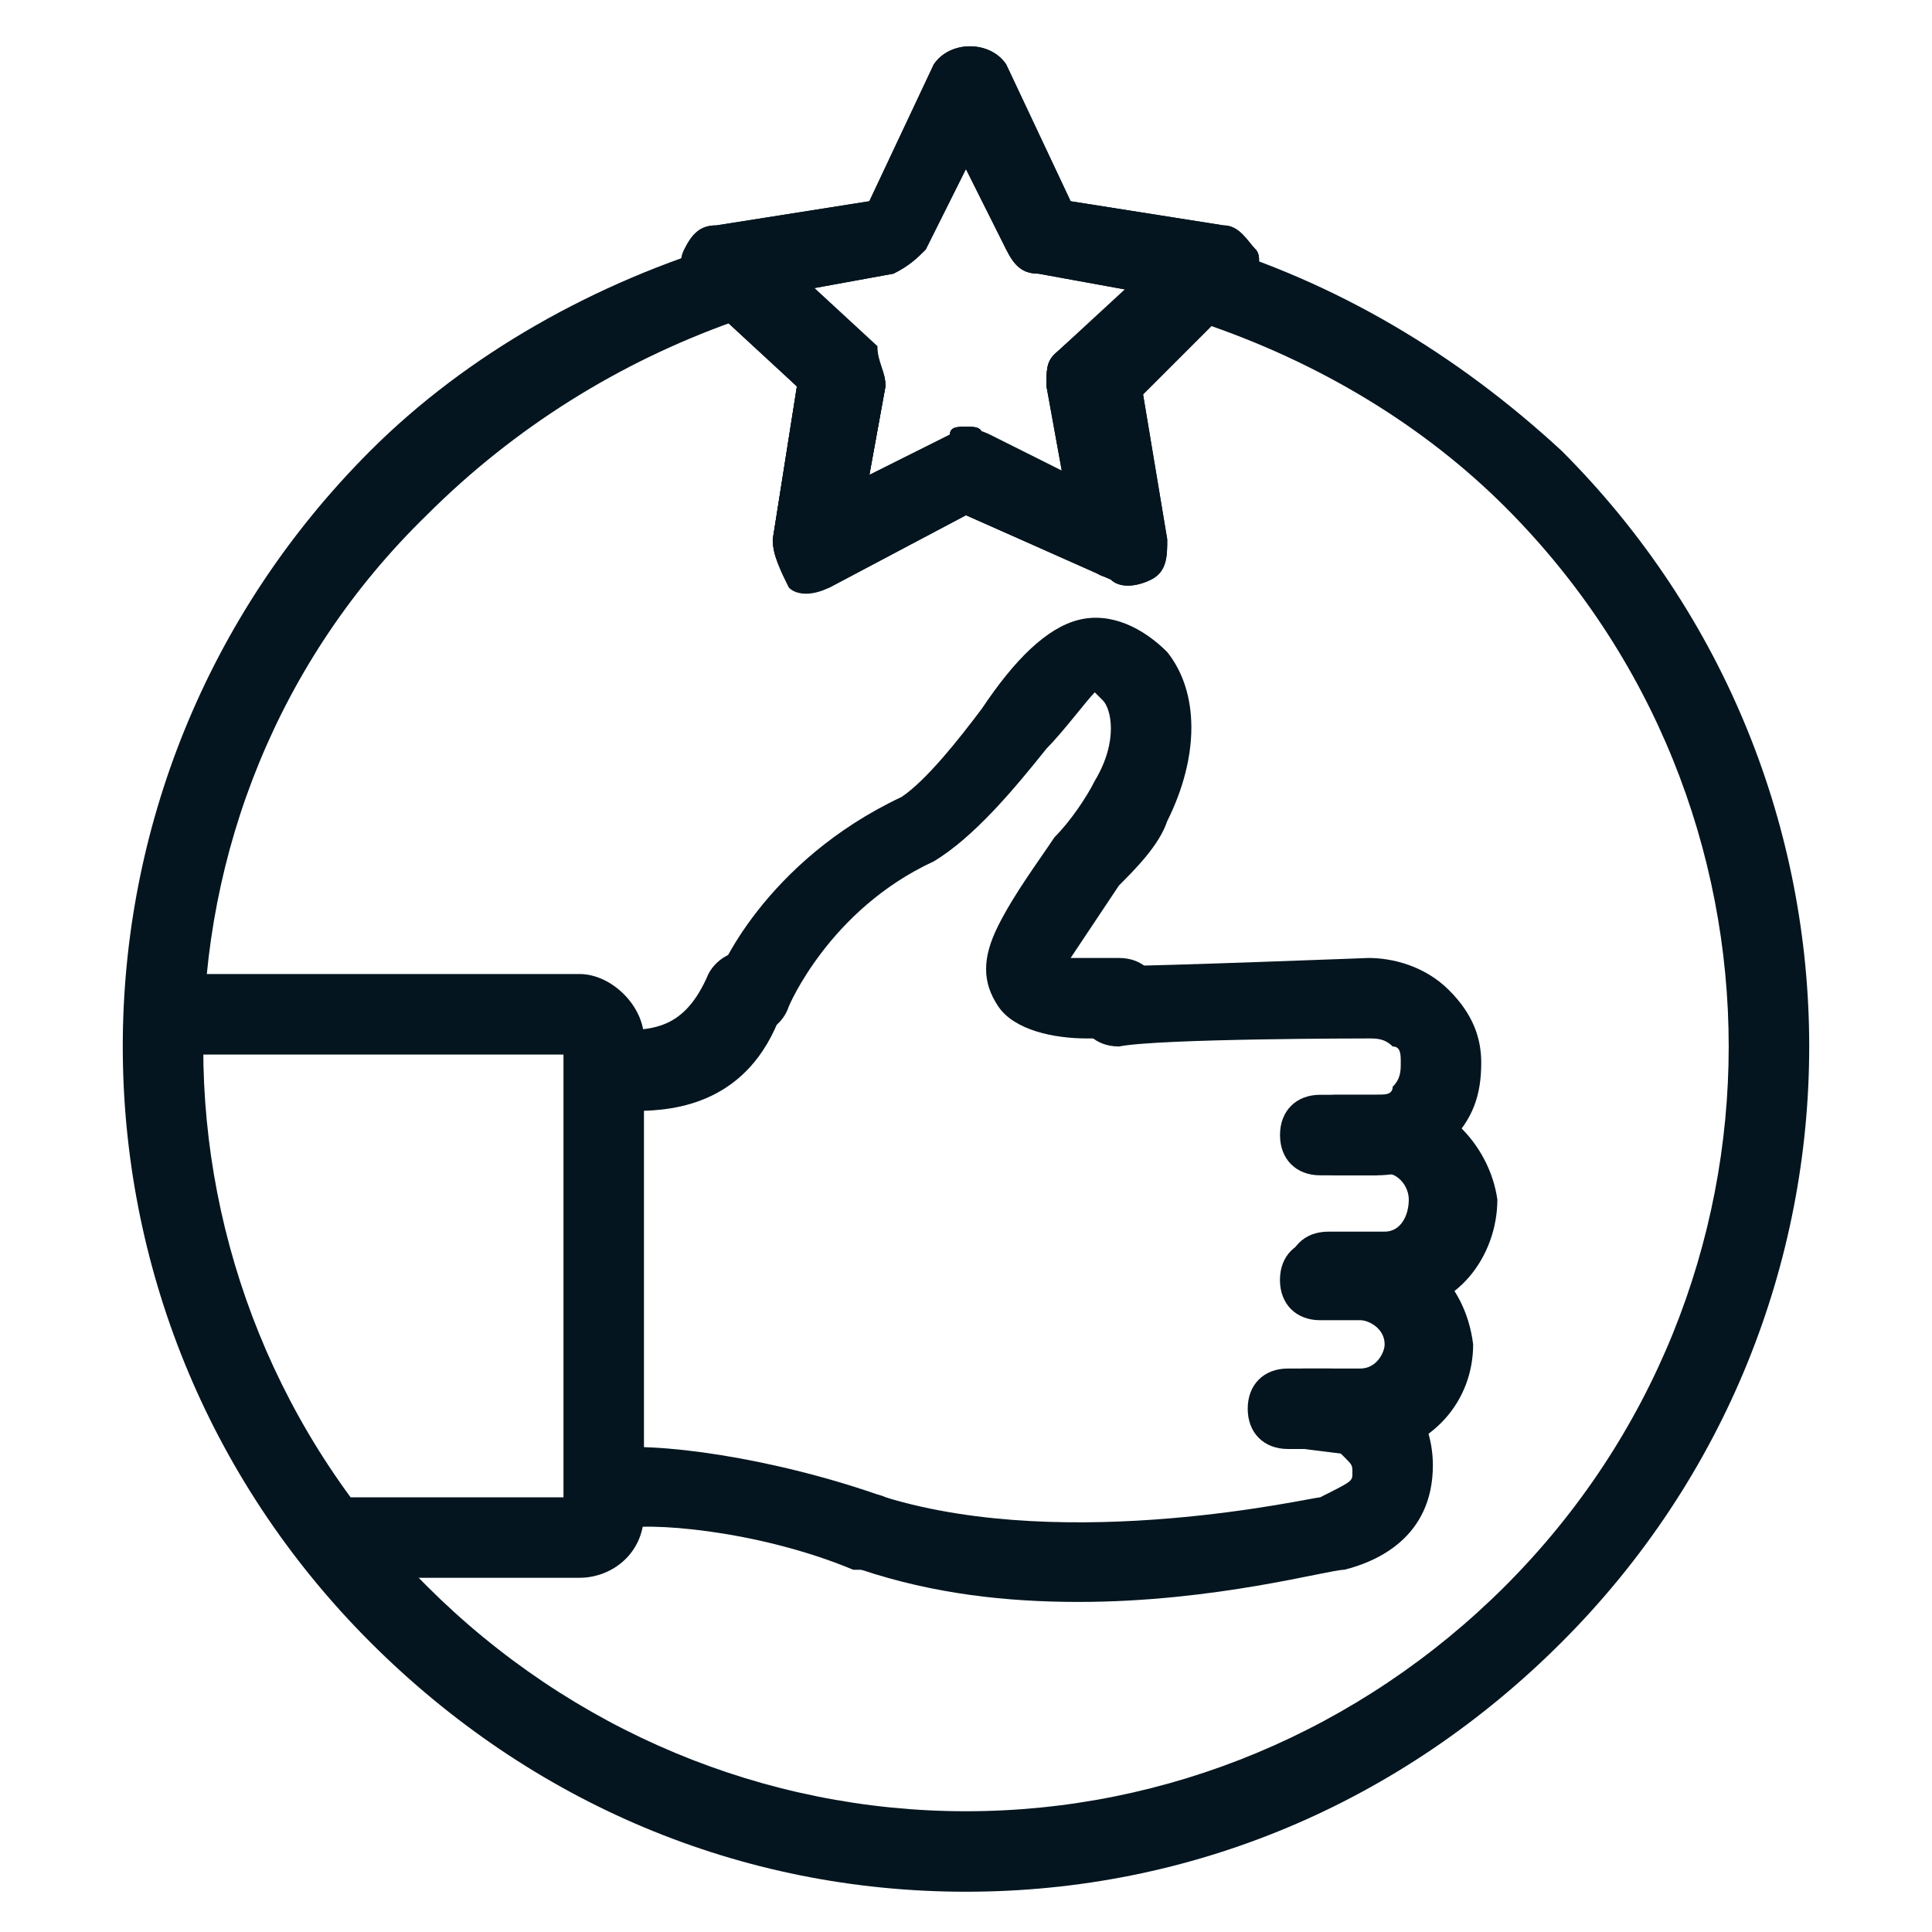
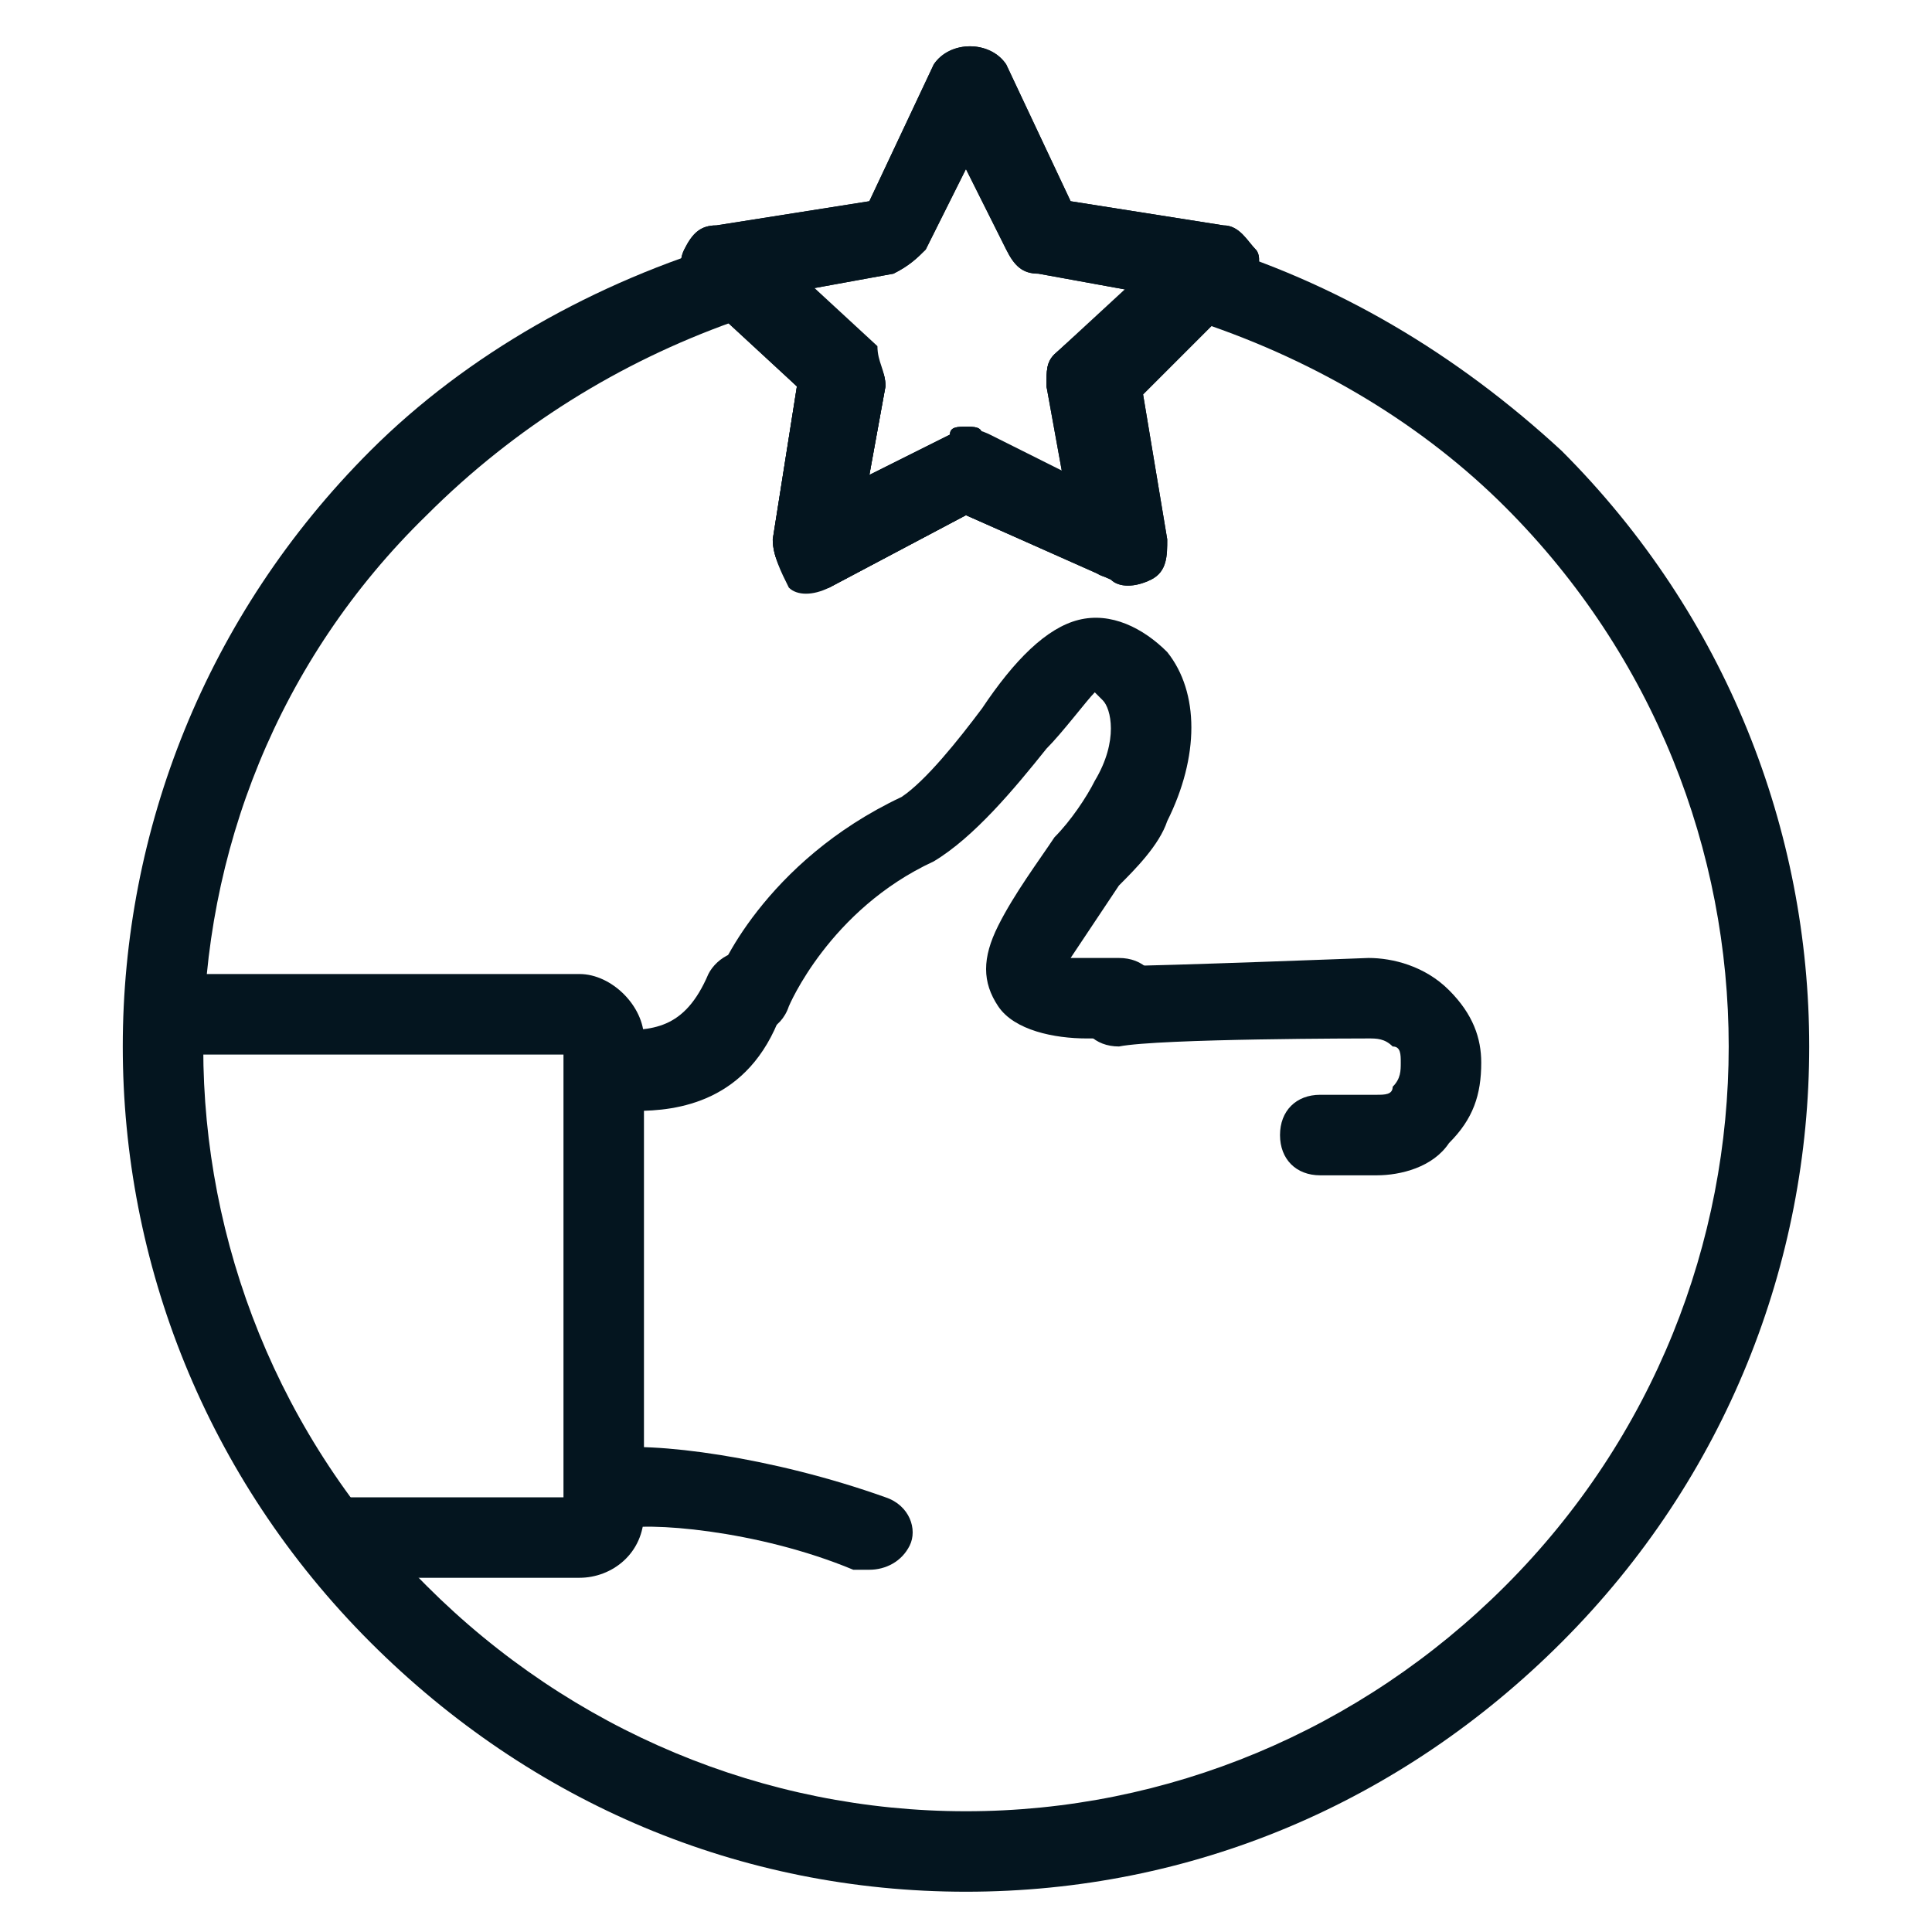
<svg xmlns="http://www.w3.org/2000/svg" width="32" height="32" viewBox="0 0 32 32" fill="none">
  <path d="M13.466 9.733C13.333 9.733 13.199 9.733 13.066 9.6C12.933 9.467 12.799 9.2 12.799 8.933L13.199 6.4L11.466 4.8C11.333 4.667 11.199 4.4 11.333 4.133C11.466 3.867 11.599 3.733 11.866 3.733L14.399 3.333L15.466 1.067C15.733 0.667 16.399 0.667 16.666 1.067L17.733 3.333L20.266 3.733C20.533 3.733 20.666 4 20.799 4.133C20.933 4.267 20.799 4.667 20.666 4.8L18.933 6.533L19.333 8.933C19.333 9.2 19.333 9.467 19.066 9.6C18.799 9.733 18.533 9.733 18.399 9.6L15.999 8.533L13.733 9.733C13.733 9.733 13.599 9.733 13.466 9.733ZM15.999 7.067C16.133 7.067 16.266 7.067 16.266 7.2L17.599 7.867L17.333 6.4C17.333 6.133 17.333 6 17.466 5.867L18.666 4.8L17.199 4.533C16.933 4.533 16.799 4.4 16.666 4.133L15.999 2.8L15.333 4.133C15.199 4.267 15.066 4.4 14.799 4.533L13.333 4.8L14.399 5.867C14.533 6 14.666 6.133 14.666 6.4L14.399 7.867L15.733 7.2C15.733 7.067 15.866 7.067 15.999 7.067Z" fill="#04151F" />
  <path d="M13.466 9.733C13.333 9.733 13.199 9.733 13.066 9.6C12.933 9.467 12.799 9.2 12.799 8.933L13.199 6.4L11.466 4.8C11.333 4.667 11.199 4.4 11.333 4.133C11.466 3.867 11.599 3.733 11.866 3.733L14.399 3.333L15.466 1.067C15.733 0.667 16.399 0.667 16.666 1.067L17.733 3.333L20.266 3.733C20.533 3.733 20.666 4 20.799 4.133C20.933 4.267 20.799 4.667 20.666 4.8L18.933 6.533L19.333 8.933C19.333 9.2 19.333 9.467 19.066 9.6C18.799 9.733 18.533 9.733 18.399 9.6L15.999 8.533L13.733 9.733C13.733 9.733 13.599 9.733 13.466 9.733ZM15.999 7.067C16.133 7.067 16.266 7.067 16.266 7.2L17.599 7.867L17.333 6.4C17.333 6.133 17.333 6 17.466 5.867L18.666 4.8L17.199 4.533C16.933 4.533 16.799 4.4 16.666 4.133L15.999 2.8L15.333 4.133C15.199 4.267 15.066 4.4 14.799 4.533L13.333 4.8L14.399 5.867C14.533 6 14.666 6.133 14.666 6.4L14.399 7.867L15.733 7.2C15.733 7.067 15.866 7.067 15.999 7.067Z" fill="#04151F" />
  <path d="M16 31.333C12.267 31.333 8.8 29.867 6.133 27.2C0.667 21.733 0.667 12.933 6.133 7.467C7.733 5.867 9.867 4.667 12.133 4C12.267 4 12.533 4 12.8 4.133L14.533 5.733C14.533 6 14.666 6.133 14.666 6.4L14.4 7.867L15.733 7.2C15.867 7.067 16.133 7.067 16.4 7.2L17.733 7.867L17.333 6.4C17.333 6.133 17.333 6 17.466 5.867L19.2 4.267C19.466 4 19.733 4 19.866 4C22.133 4.667 24.133 5.867 25.866 7.467C31.333 12.933 31.333 21.733 25.866 27.2C23.2 29.867 19.733 31.333 16 31.333ZM12.133 5.333C10.267 6 8.533 7.067 7.067 8.533C2.133 13.333 2.133 21.333 7.067 26.267C9.467 28.667 12.666 30 16 30C19.333 30 22.533 28.667 24.933 26.267C29.866 21.333 29.866 13.333 24.933 8.4C23.6 7.067 21.866 6 19.866 5.333L18.666 6.4L19.067 8.8C19.067 9.067 19.067 9.333 18.8 9.467C18.533 9.6 18.267 9.6 18.133 9.467L16 8.533L13.733 9.733C13.466 9.867 13.2 9.867 13.066 9.733C12.933 9.467 12.8 9.2 12.8 8.933L13.2 6.4L12.133 5.333Z" fill="#04151F" />
  <path d="M9.599 26.133H5.599C5.199 26.133 4.933 25.867 4.933 25.467C4.933 25.067 5.199 24.8 5.599 24.8H9.333V17.467H2.799C2.399 17.467 2.133 17.2 2.133 16.8C2.133 16.4 2.399 16.133 2.799 16.133H9.599C10.133 16.133 10.666 16.667 10.666 17.2V25.067C10.666 25.733 10.133 26.133 9.599 26.133Z" fill="#04151F" />
  <path d="M14.4 26C14.267 26 14.267 26 14.133 26C12.534 25.333 10.667 25.2 10.267 25.333C9.867 25.333 9.6 25.067 9.467 24.8C9.467 24.4 9.733 24.133 10 24C10.8 23.867 12.8 24.133 14.667 24.8C15.067 24.933 15.2 25.333 15.067 25.6C14.934 25.867 14.667 26 14.4 26Z" fill="#04151F" />
-   <path d="M17.866 26.533C16.666 26.533 15.466 26.4 14.266 26C13.866 25.867 13.733 25.467 13.866 25.2C14 24.8 14.4 24.667 14.666 24.8C17.733 25.733 21.733 24.8 21.866 24.8C22.4 24.533 22.4 24.533 22.4 24.4C22.4 24.267 22.4 24.267 22.266 24.133C22.133 24 22.133 24 22 24H21.333C20.933 24 20.666 23.733 20.666 23.333C20.666 22.933 20.933 22.667 21.333 22.667H22C22.4 22.667 22.933 22.8 23.2 23.067C23.6 23.333 23.733 23.867 23.733 24.267C23.733 25.467 22.8 25.867 22.266 26C22 26 20.133 26.533 17.866 26.533Z" fill="#04151F" />
-   <path d="M21.6 24C21.2 24 20.934 23.733 20.934 23.333C20.934 22.933 21.2 22.667 21.6 22.667H22.534C22.8 22.667 22.934 22.4 22.934 22.267C22.934 22 22.667 21.867 22.534 21.867H21.867C21.467 21.867 21.2 21.6 21.2 21.2C21.2 20.8 21.467 20.533 21.867 20.533H22.534C23.467 20.533 24.267 21.2 24.4 22.267C24.4 23.2 23.734 24 22.667 24.133L21.6 24Z" fill="#04151F" />
-   <path d="M22.001 21.733C21.601 21.733 21.334 21.467 21.334 21.067C21.334 20.667 21.601 20.4 22.001 20.4H22.934C23.201 20.4 23.334 20.133 23.334 19.867C23.334 19.6 23.067 19.333 22.801 19.467H22.134C21.734 19.467 21.467 19.2 21.467 18.8C21.467 18.4 21.734 18.133 22.134 18.133H22.801H22.934C23.867 18.133 24.667 18.933 24.801 19.867C24.801 20.8 24.134 21.733 23.067 21.733H22.001Z" fill="#04151F" />
  <path d="M21.867 19.467C21.467 19.467 21.201 19.2 21.201 18.8C21.201 18.4 21.467 18.133 21.867 18.133H22.8C22.934 18.133 23.067 18.133 23.067 18C23.201 17.867 23.201 17.733 23.201 17.6C23.201 17.467 23.201 17.333 23.067 17.333C22.934 17.2 22.8 17.2 22.667 17.2C22.667 17.2 19.201 17.2 18.534 17.333C18.134 17.333 17.867 17.067 17.867 16.667C17.867 16.267 18.134 16 18.534 16C19.201 16 22.667 15.867 22.667 15.867C23.067 15.867 23.601 16 24 16.4C24.401 16.8 24.534 17.2 24.534 17.6C24.534 18.133 24.401 18.533 24 18.933C23.734 19.333 23.201 19.467 22.8 19.467H21.867Z" fill="#04151F" />
  <path d="M18 17.2C17.466 17.2 16.8 17.067 16.533 16.667C16.266 16.267 16.266 15.867 16.533 15.333C16.8 14.8 17.2 14.267 17.466 13.867C17.733 13.6 18 13.2 18.133 12.933C18.533 12.267 18.4 11.733 18.266 11.6L18.133 11.467C18 11.6 17.6 12.133 17.333 12.4C16.8 13.067 16.133 13.867 15.466 14.267C13.733 15.067 13.066 16.667 13.066 16.667C12.933 17.067 12.533 17.2 12.266 17.067C11.866 16.933 11.733 16.533 11.866 16.267C11.866 16.133 12.666 14.267 14.933 13.2C15.333 12.933 15.866 12.267 16.266 11.733C16.8 10.933 17.333 10.4 17.866 10.267C18.4 10.133 18.933 10.4 19.333 10.8C19.866 11.467 19.866 12.533 19.333 13.6C19.2 14 18.8 14.4 18.533 14.667C18.266 15.067 18 15.467 17.733 15.867H18.266H18.533C18.933 15.867 19.2 16.133 19.2 16.533C19.2 16.933 18.933 17.2 18.533 17.2H18.266C18.266 17.2 18.133 17.2 18 17.2Z" fill="#04151F" />
  <path d="M10.534 18.4C10.4 18.4 10.267 18.4 10.133 18.4C9.733 18.4 9.467 18 9.467 17.733C9.467 17.467 9.733 17.067 10.133 17.067C10.8 17.067 11.334 17.067 11.733 16.133C11.867 15.867 12.267 15.6 12.667 15.867C13.067 16 13.2 16.4 12.934 16.8C12.4 18.267 11.2 18.4 10.534 18.4Z" fill="#04151F" />
</svg>